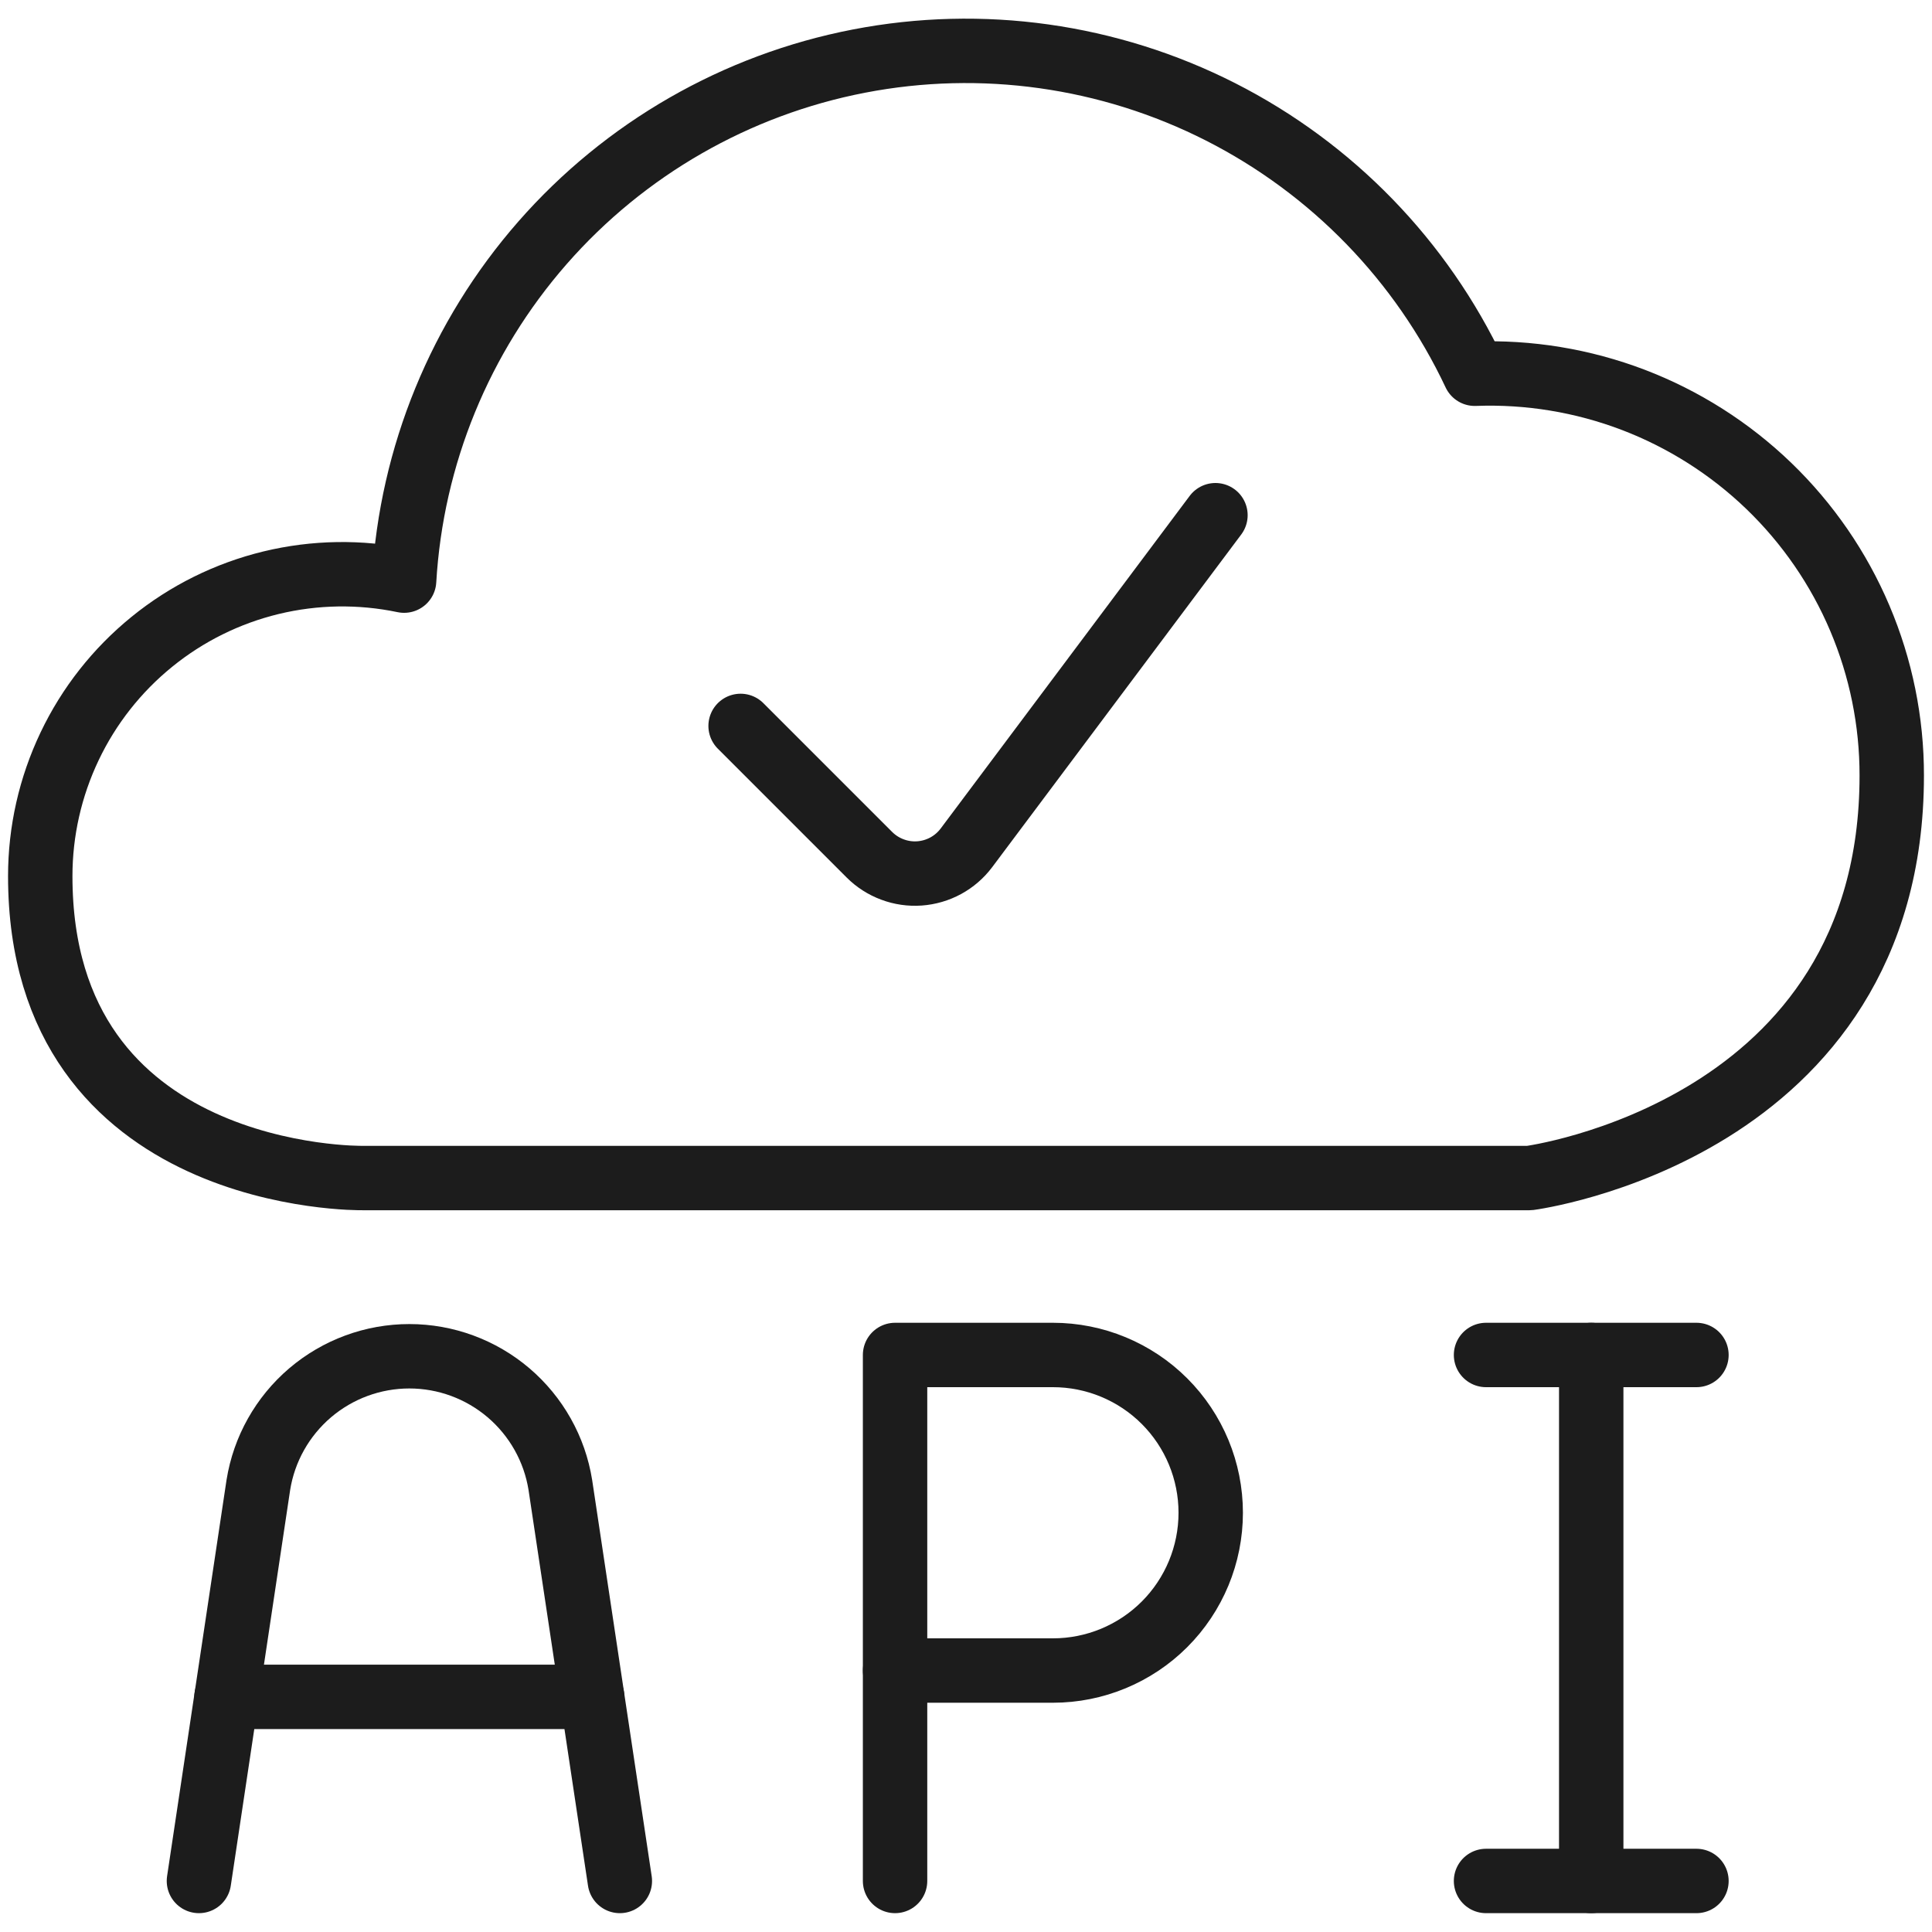
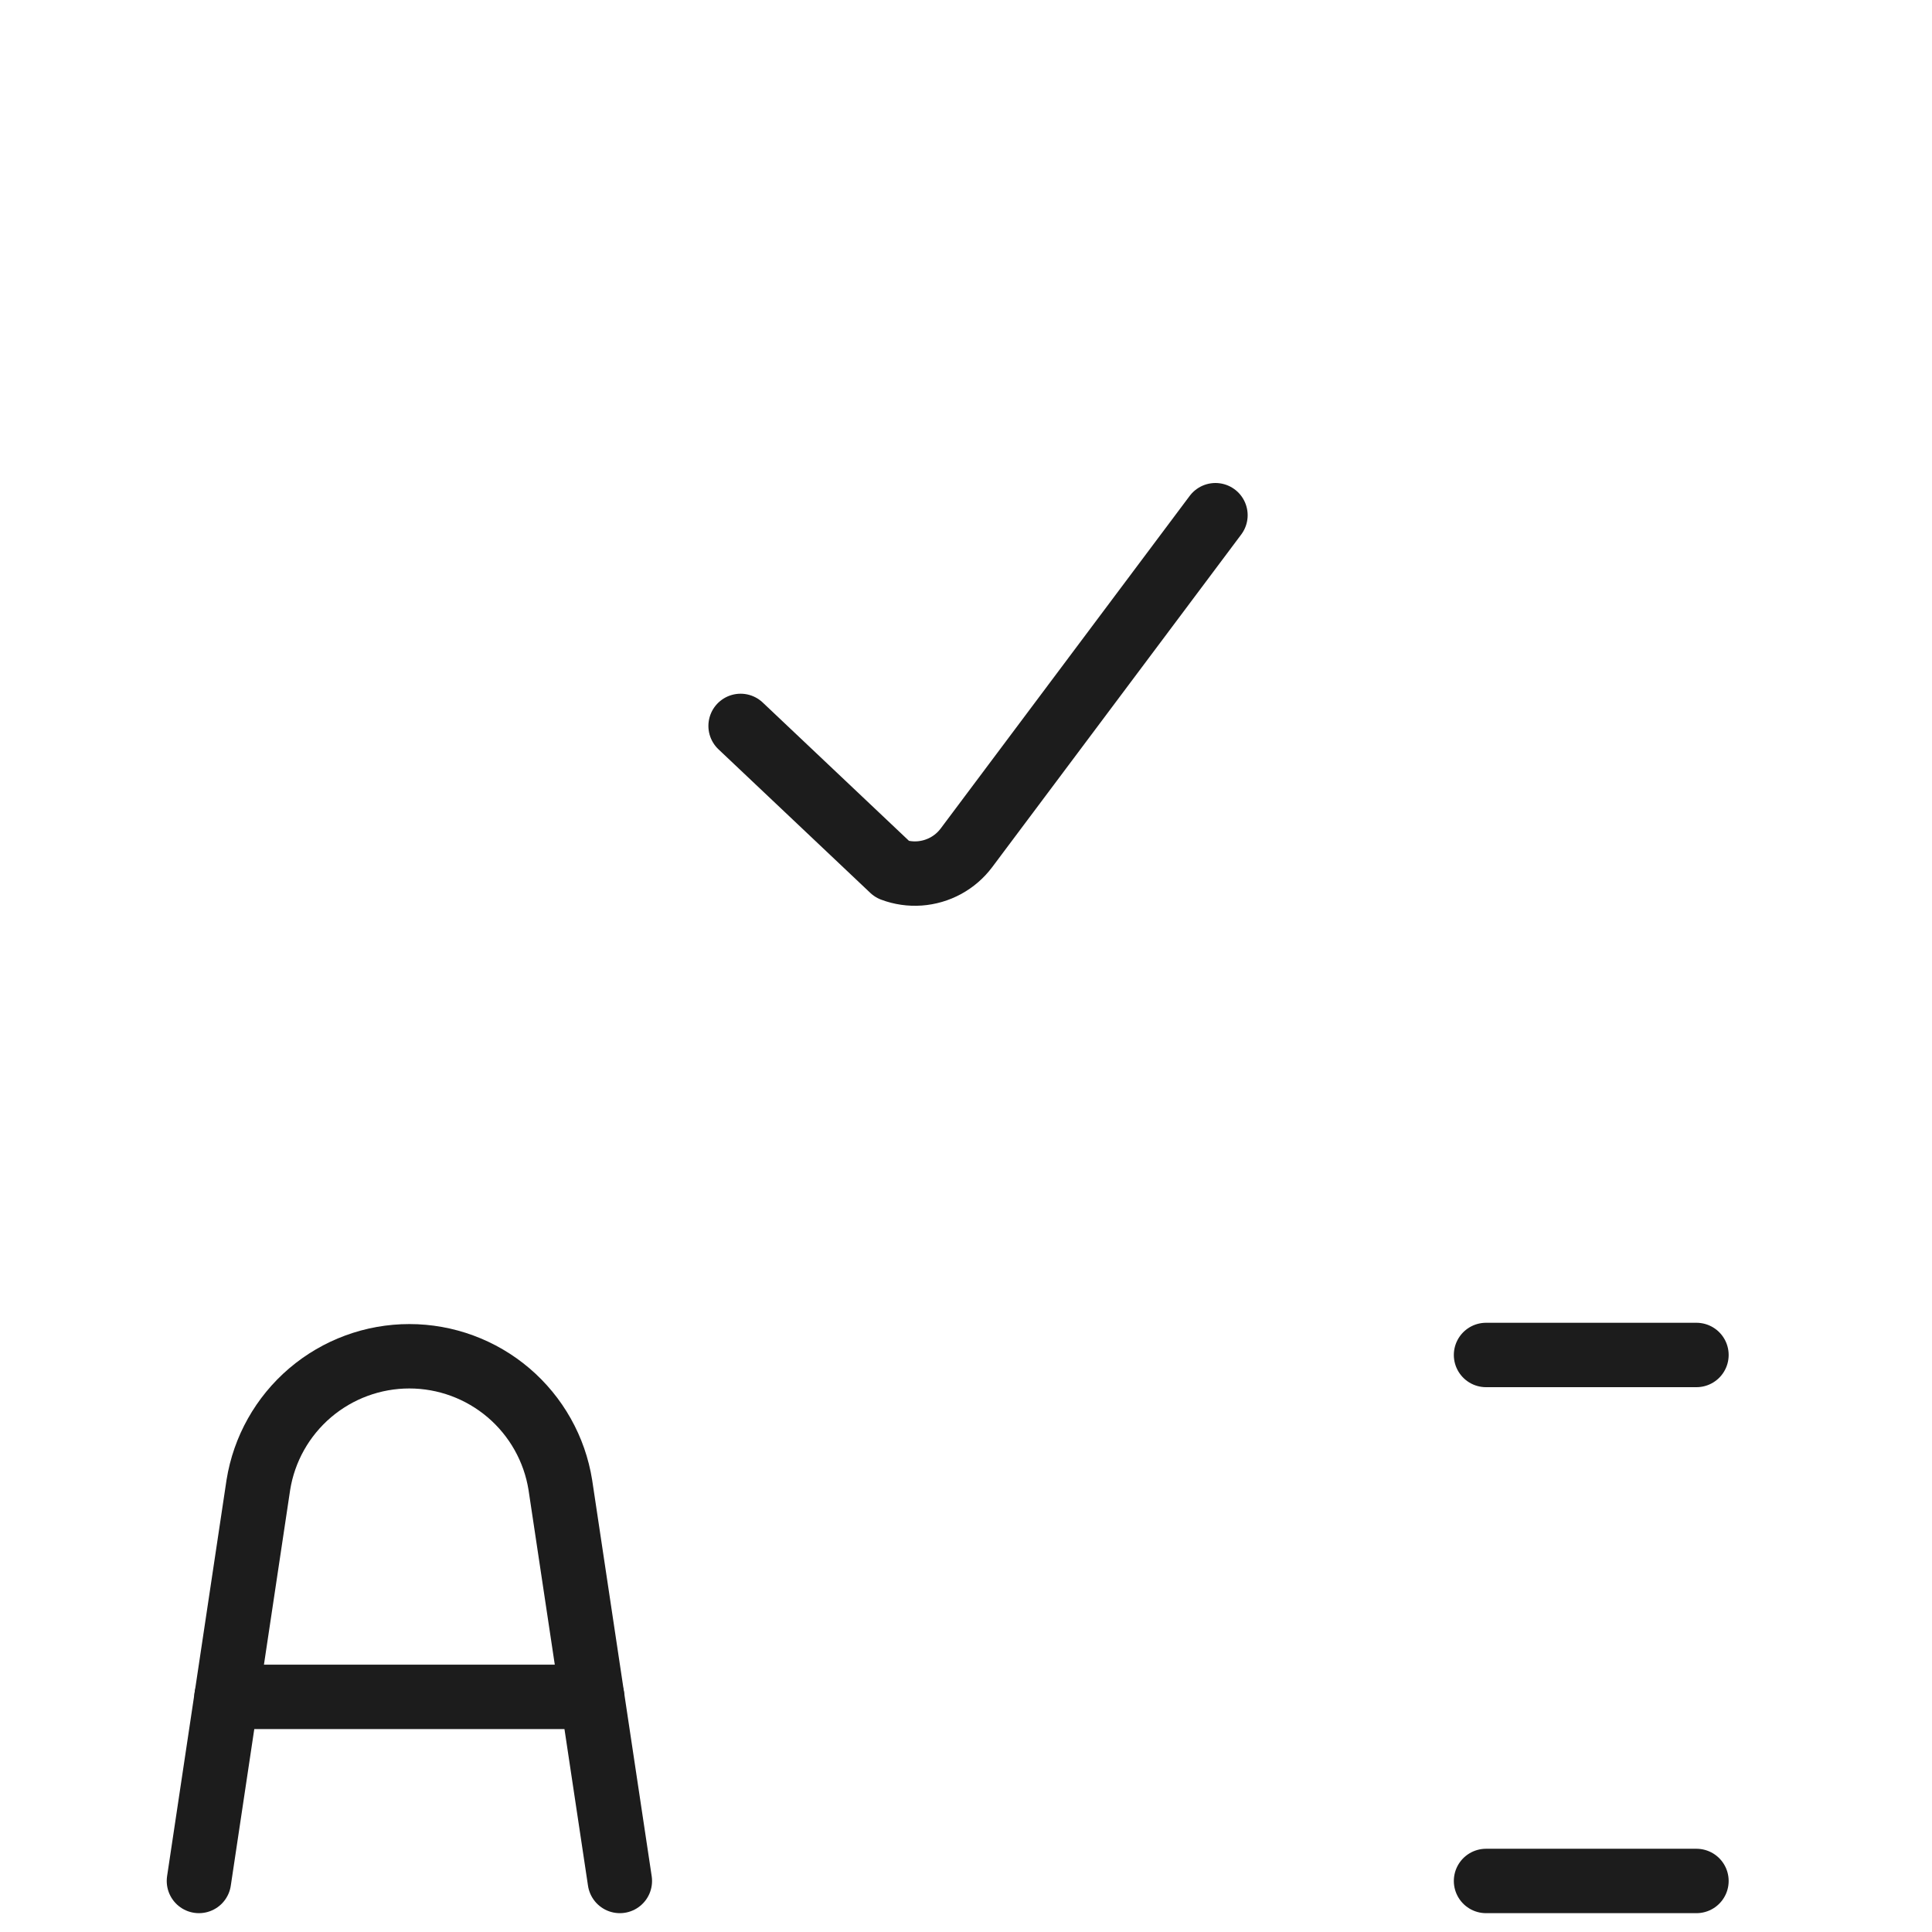
<svg xmlns="http://www.w3.org/2000/svg" width="60" height="60" viewBox="0 0 60 60" fill="none">
  <g clip-path="url(#clip0_1582_17)">
-     <path d="M49.417 58.415V42.08" stroke="#1C1C1C" stroke-width="2" stroke-linecap="round" stroke-linejoin="round" />
    <path d="M46.15 42.08H52.685" stroke="#1C1C1C" stroke-width="2" stroke-linecap="round" stroke-linejoin="round" />
    <path d="M46.15 58.415H52.685" stroke="#1C1C1C" stroke-width="2" stroke-linecap="round" stroke-linejoin="round" />
-     <path d="M27.797 58.415V51.88" stroke="#1C1C1C" stroke-width="2" stroke-linecap="round" stroke-linejoin="round" />
-     <path d="M27.797 51.88H32.7C33.999 51.88 35.246 51.364 36.165 50.445C37.084 49.526 37.6 48.28 37.6 46.98C37.6 45.681 37.084 44.434 36.165 43.515C35.246 42.596 33.999 42.08 32.7 42.08H27.797V51.88Z" stroke="#1C1C1C" stroke-width="2" stroke-linecap="round" stroke-linejoin="round" />
    <path d="M6.178 58.415L8.023 46.117C8.201 45.002 8.772 43.988 9.631 43.255C10.491 42.523 11.583 42.12 12.713 42.12C13.842 42.12 14.934 42.523 15.794 43.255C16.653 43.988 17.224 45.002 17.402 46.117L19.25 58.415" stroke="#1C1C1C" stroke-width="2" stroke-linecap="round" stroke-linejoin="round" />
    <path d="M7.035 52.697H18.39" stroke="#1C1C1C" stroke-width="2" stroke-linecap="round" stroke-linejoin="round" />
-     <path d="M58.75 24.085C58.752 22.406 58.414 20.744 57.758 19.198C57.102 17.652 56.14 16.255 54.931 15.09C53.721 13.925 52.289 13.016 50.721 12.417C49.151 11.819 47.478 11.544 45.8 11.607C44.145 8.094 41.367 5.232 37.904 3.473C34.441 1.715 30.491 1.16 26.678 1.897C22.864 2.634 19.405 4.62 16.847 7.542C14.289 10.464 12.777 14.155 12.55 18.032C11.185 17.747 9.774 17.769 8.418 18.097C7.063 18.426 5.798 19.052 4.716 19.932C3.633 20.811 2.76 21.92 2.161 23.179C1.561 24.439 1.25 25.816 1.25 27.21C1.25 36.735 11.25 36.585 11.25 36.585H47.5C47.5 36.585 58.75 35.12 58.75 24.085Z" stroke="#1C1C1C" stroke-width="2" stroke-linecap="round" stroke-linejoin="round" />
-     <path d="M37.747 16L30.013 26.331C29.841 26.56 29.622 26.749 29.371 26.886C29.119 27.023 28.841 27.104 28.555 27.125C28.27 27.145 27.983 27.104 27.715 27.003C27.446 26.903 27.203 26.747 27 26.544L23 22.544" stroke="#1C1C1C" stroke-width="2" stroke-linecap="round" stroke-linejoin="round" />
+     <path d="M37.747 16L30.013 26.331C29.841 26.56 29.622 26.749 29.371 26.886C29.119 27.023 28.841 27.104 28.555 27.125C28.27 27.145 27.983 27.104 27.715 27.003L23 22.544" stroke="#1C1C1C" stroke-width="2" stroke-linecap="round" stroke-linejoin="round" />
  </g>
  <defs>
    <clipPath id="clip0_1582_17">
      <rect width="60" height="60" fill="white" />
    </clipPath>
  </defs>
</svg>